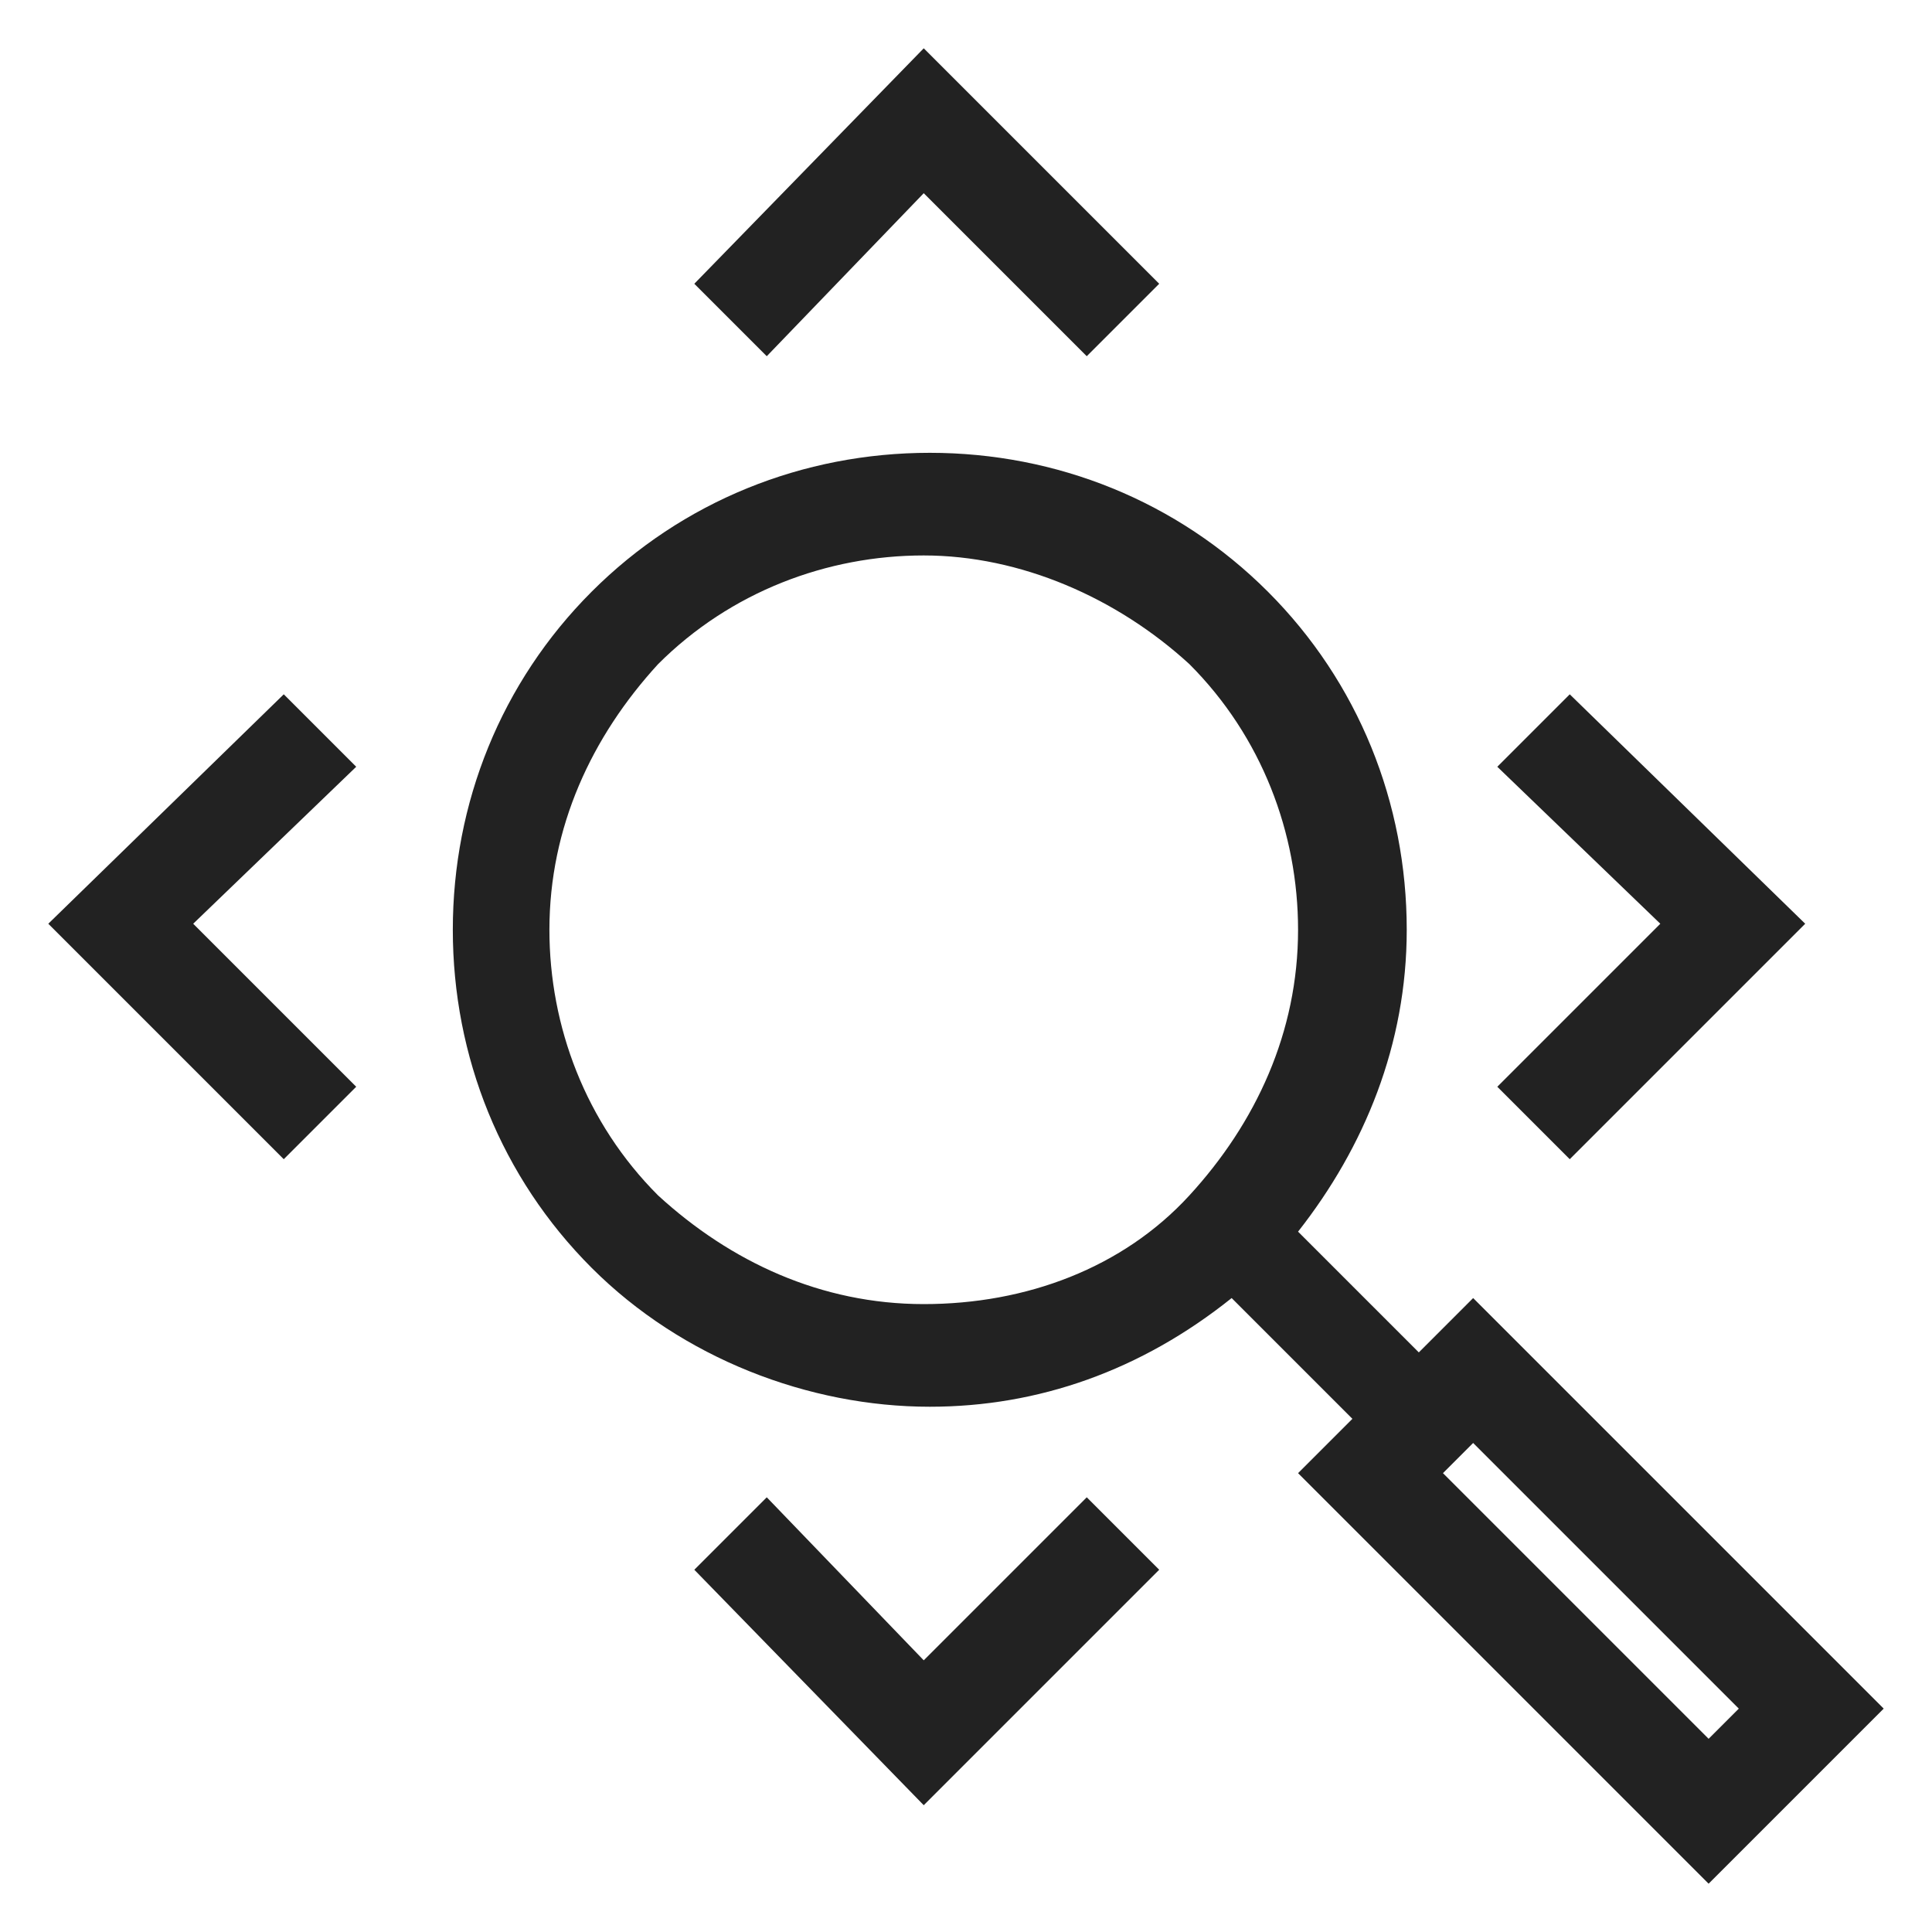
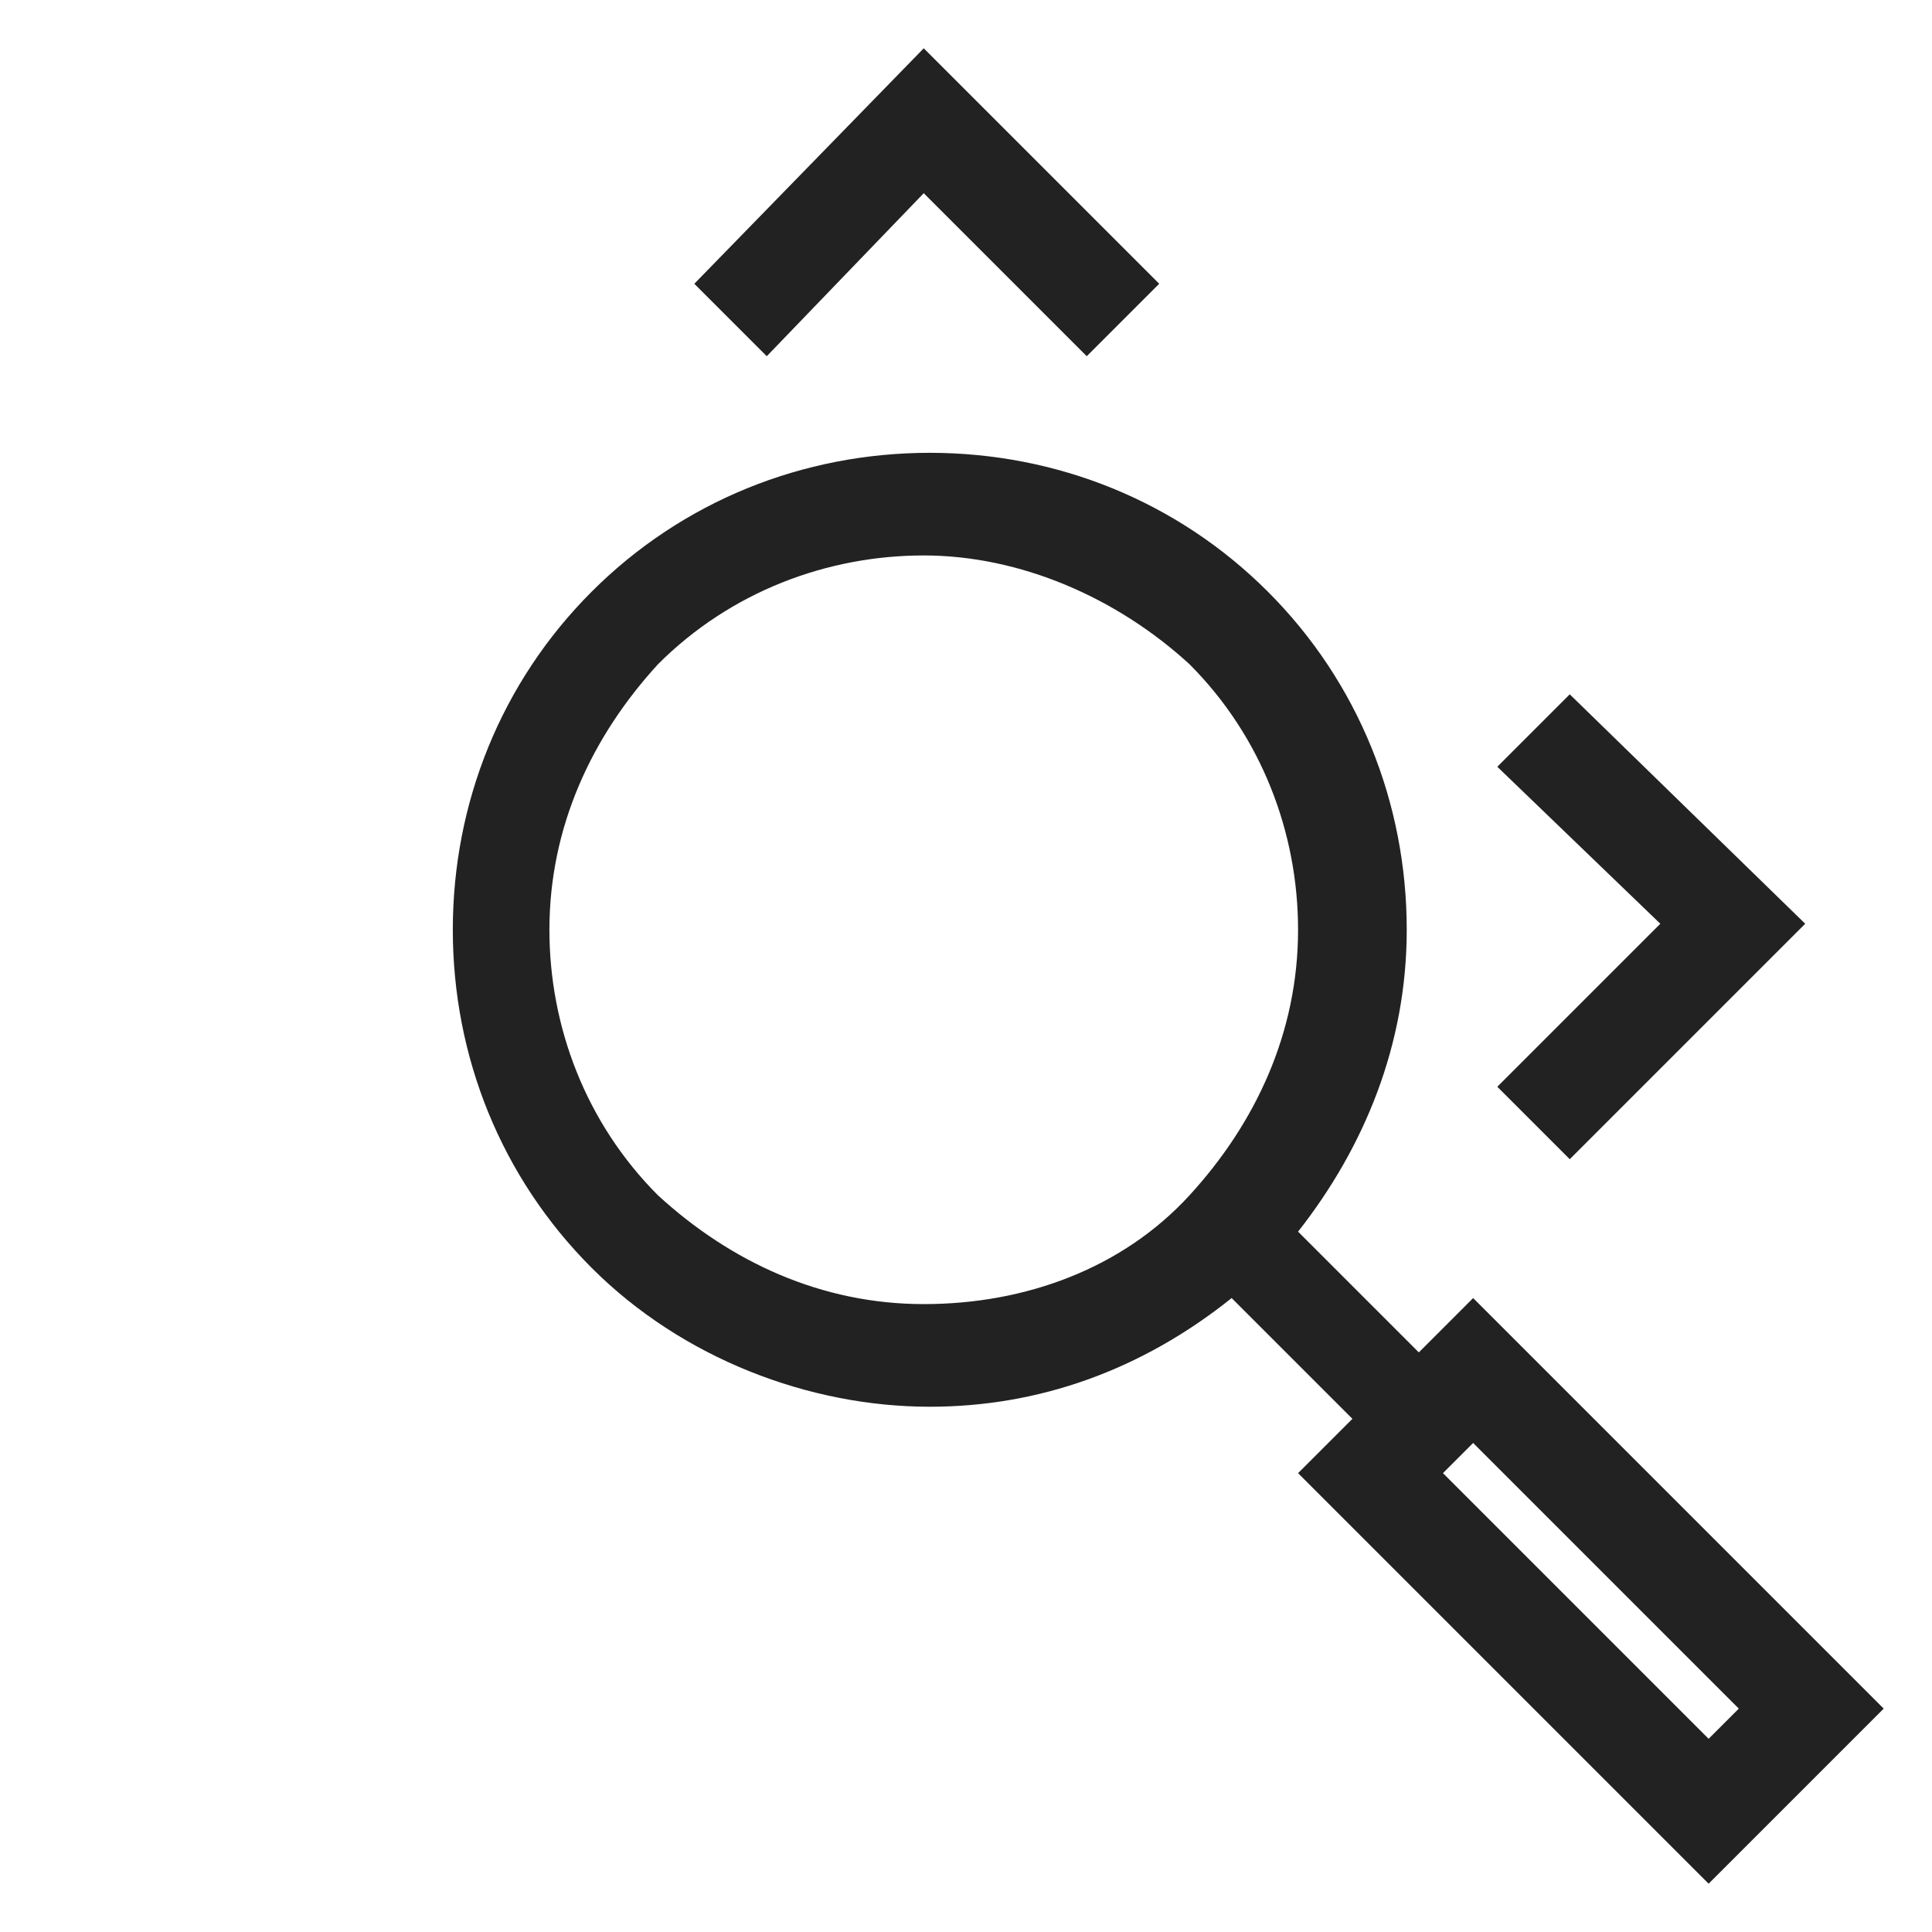
<svg xmlns="http://www.w3.org/2000/svg" version="1.1" id="Calque_1" x="0px" y="0px" viewBox="0 0 32 32" style="enable-background:new 0 0 32 32;" xml:space="preserve">
  <style type="text/css">
	.st0{fill:#222222;}
</style>
  <g>
    <polygon class="st0" points="15.3,3.2 18,5.9 19.2,4.7 15.3,0.8 11.5,4.7 12.7,5.9  " />
-     <polygon class="st0" points="15.3,27.5 12.7,24.8 11.5,26 15.3,29.9 19.2,26 18,24.8  " />
-     <polygon class="st0" points="4.7,11.5 0.8,15.3 4.7,19.2 5.9,18 3.2,15.3 5.9,12.7  " />
    <polygon class="st0" points="26,19.2 29.9,15.3 26,11.5 24.8,12.7 27.5,15.3 24.8,18  " />
    <path class="st0" d="M24.4,21.5l-0.9,0.9l-2-2c1.1-1.4,1.8-3.1,1.8-5c0-2.1-0.8-4.1-2.3-5.6c-1.5-1.5-3.5-2.3-5.6-2.3   c-2.1,0-4.1,0.8-5.6,2.3c-1.5,1.5-2.3,3.5-2.3,5.6c0,2.1,0.8,4.1,2.3,5.6c1.5,1.5,3.6,2.3,5.6,2.3c1.8,0,3.5-0.6,5-1.8l2,2   l-0.9,0.9l6.8,6.8l2.9-2.9L24.4,21.5z M15.3,21.6c-1.7,0-3.2-0.7-4.4-1.8c-1.2-1.2-1.8-2.8-1.8-4.4c0-1.7,0.7-3.2,1.8-4.4   c1.2-1.2,2.8-1.8,4.4-1.8s3.2,0.7,4.4,1.8c1.2,1.2,1.8,2.8,1.8,4.4c0,1.7-0.7,3.2-1.8,4.4C18.6,21,17,21.6,15.3,21.6z M23.9,24.4   l0.5-0.5l4.4,4.4l-0.5,0.5L23.9,24.4z" />
  </g>
</svg>